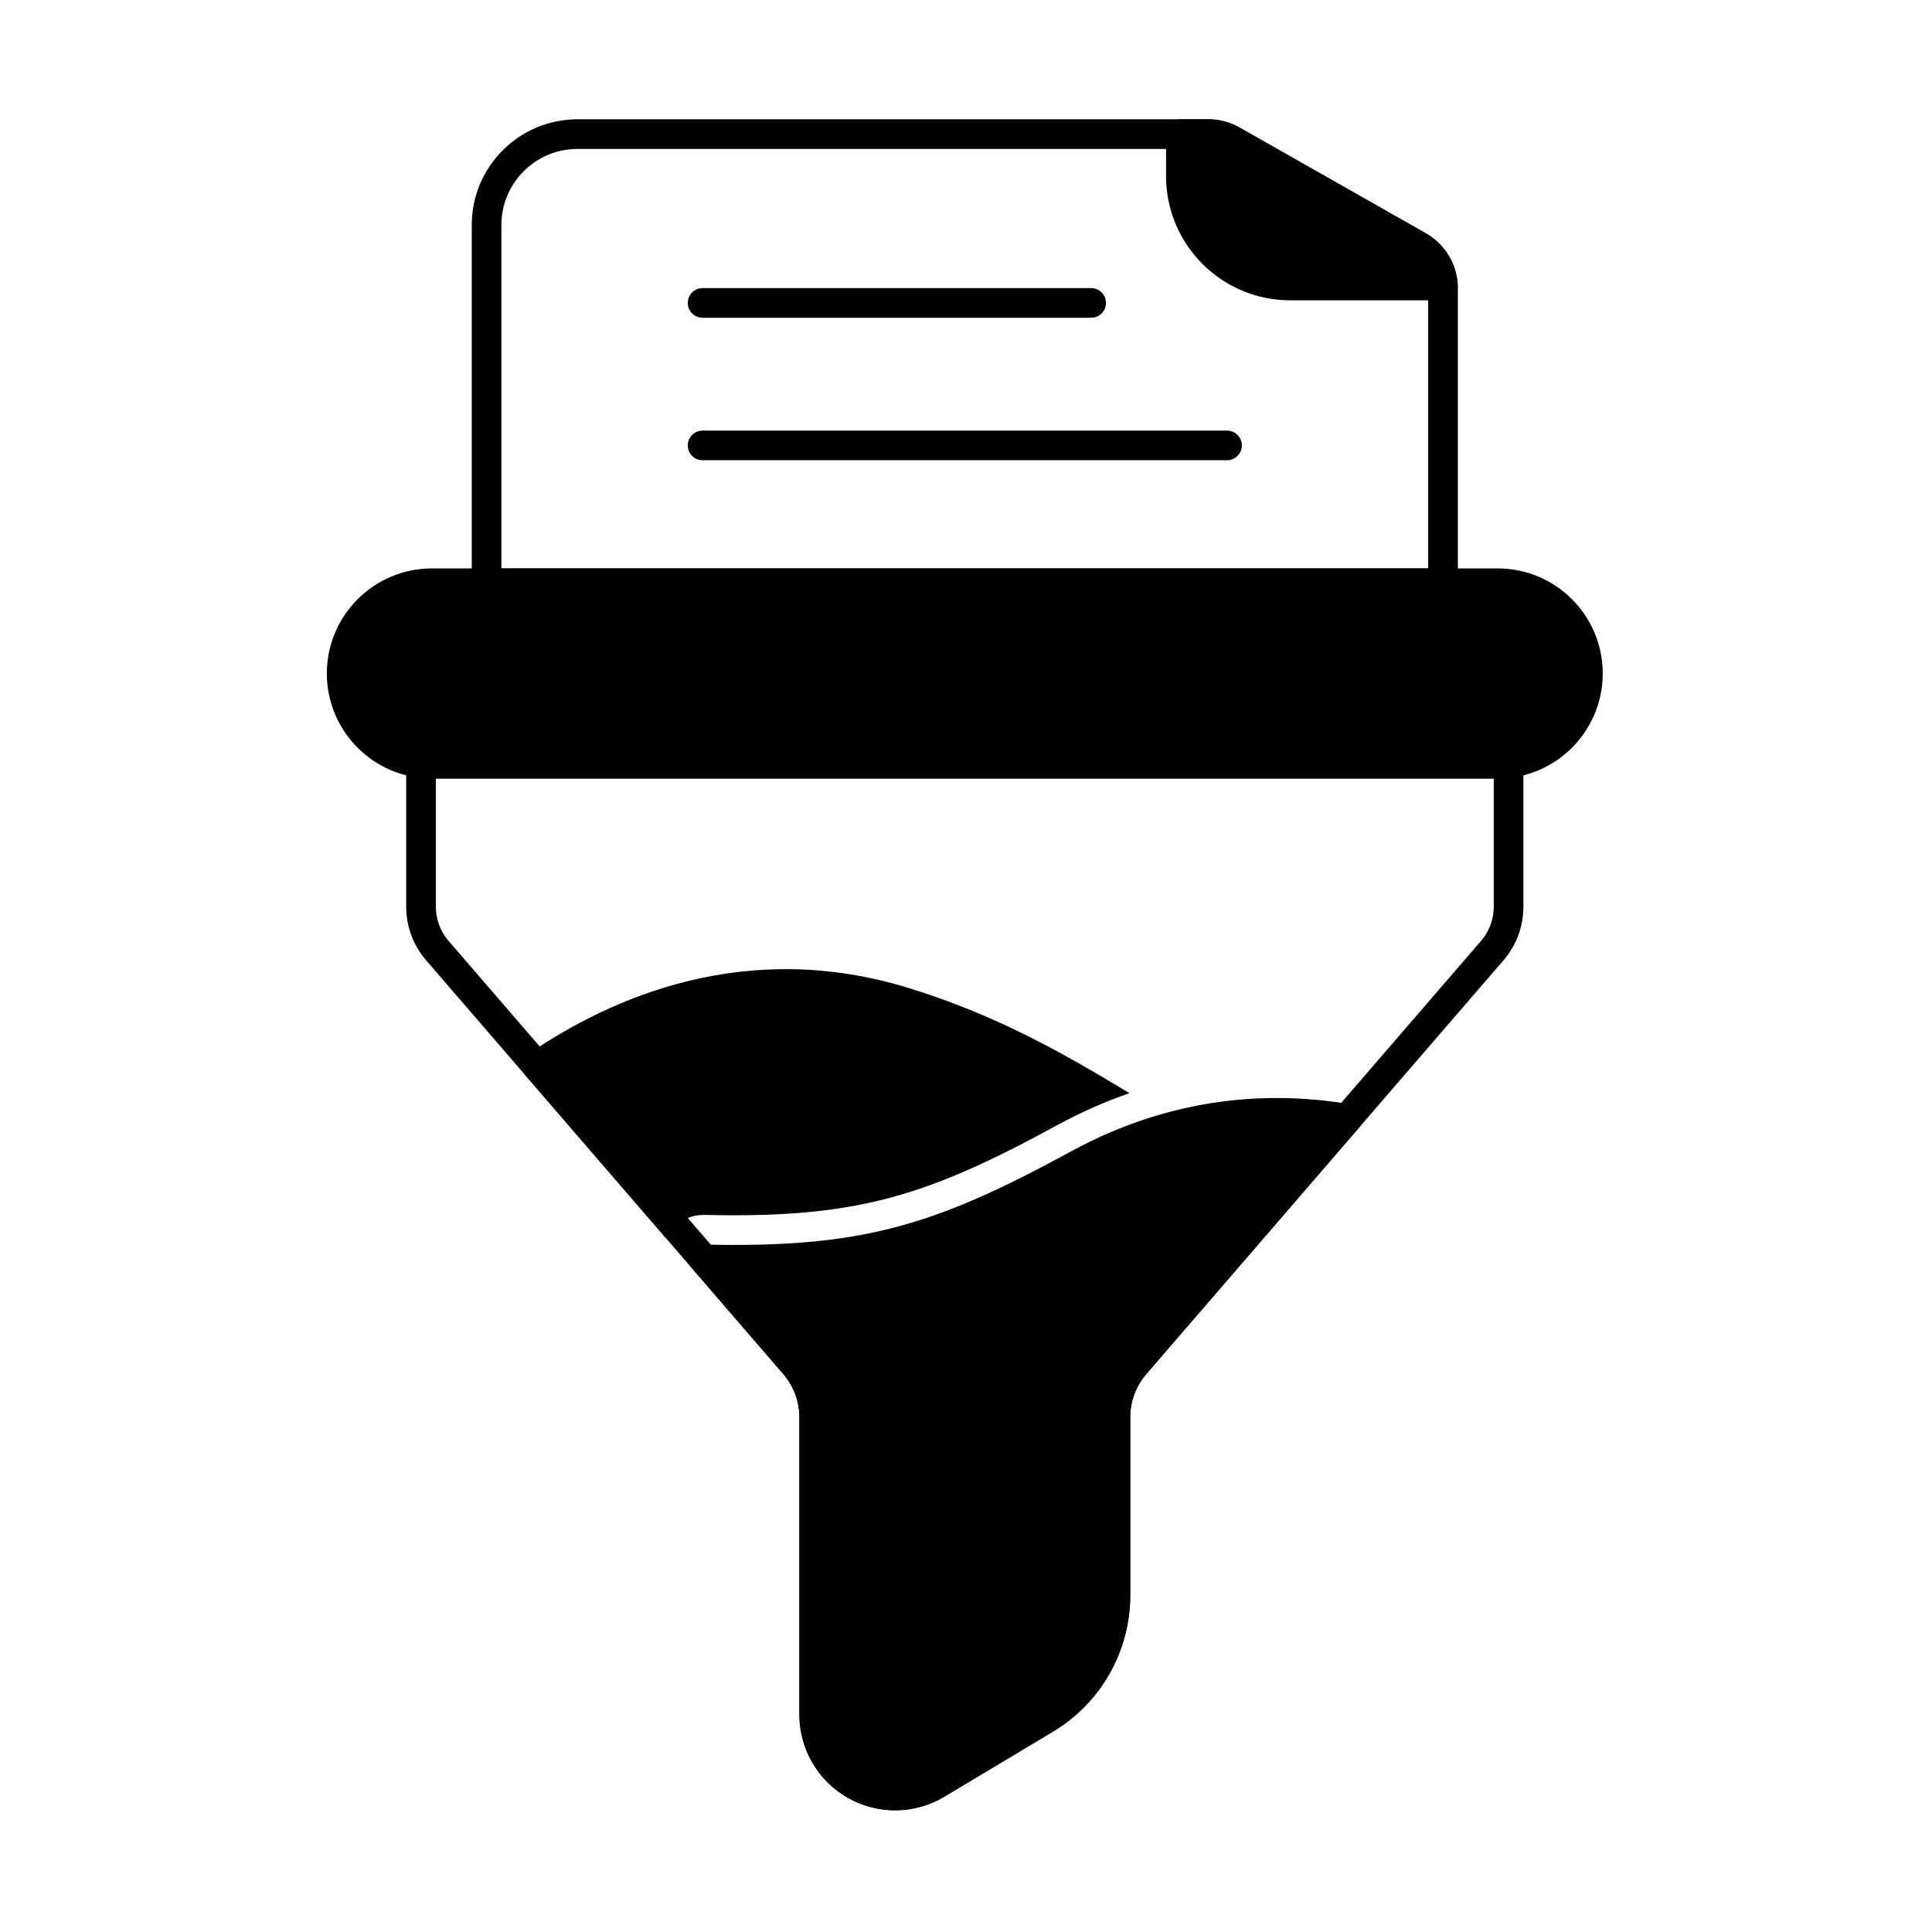
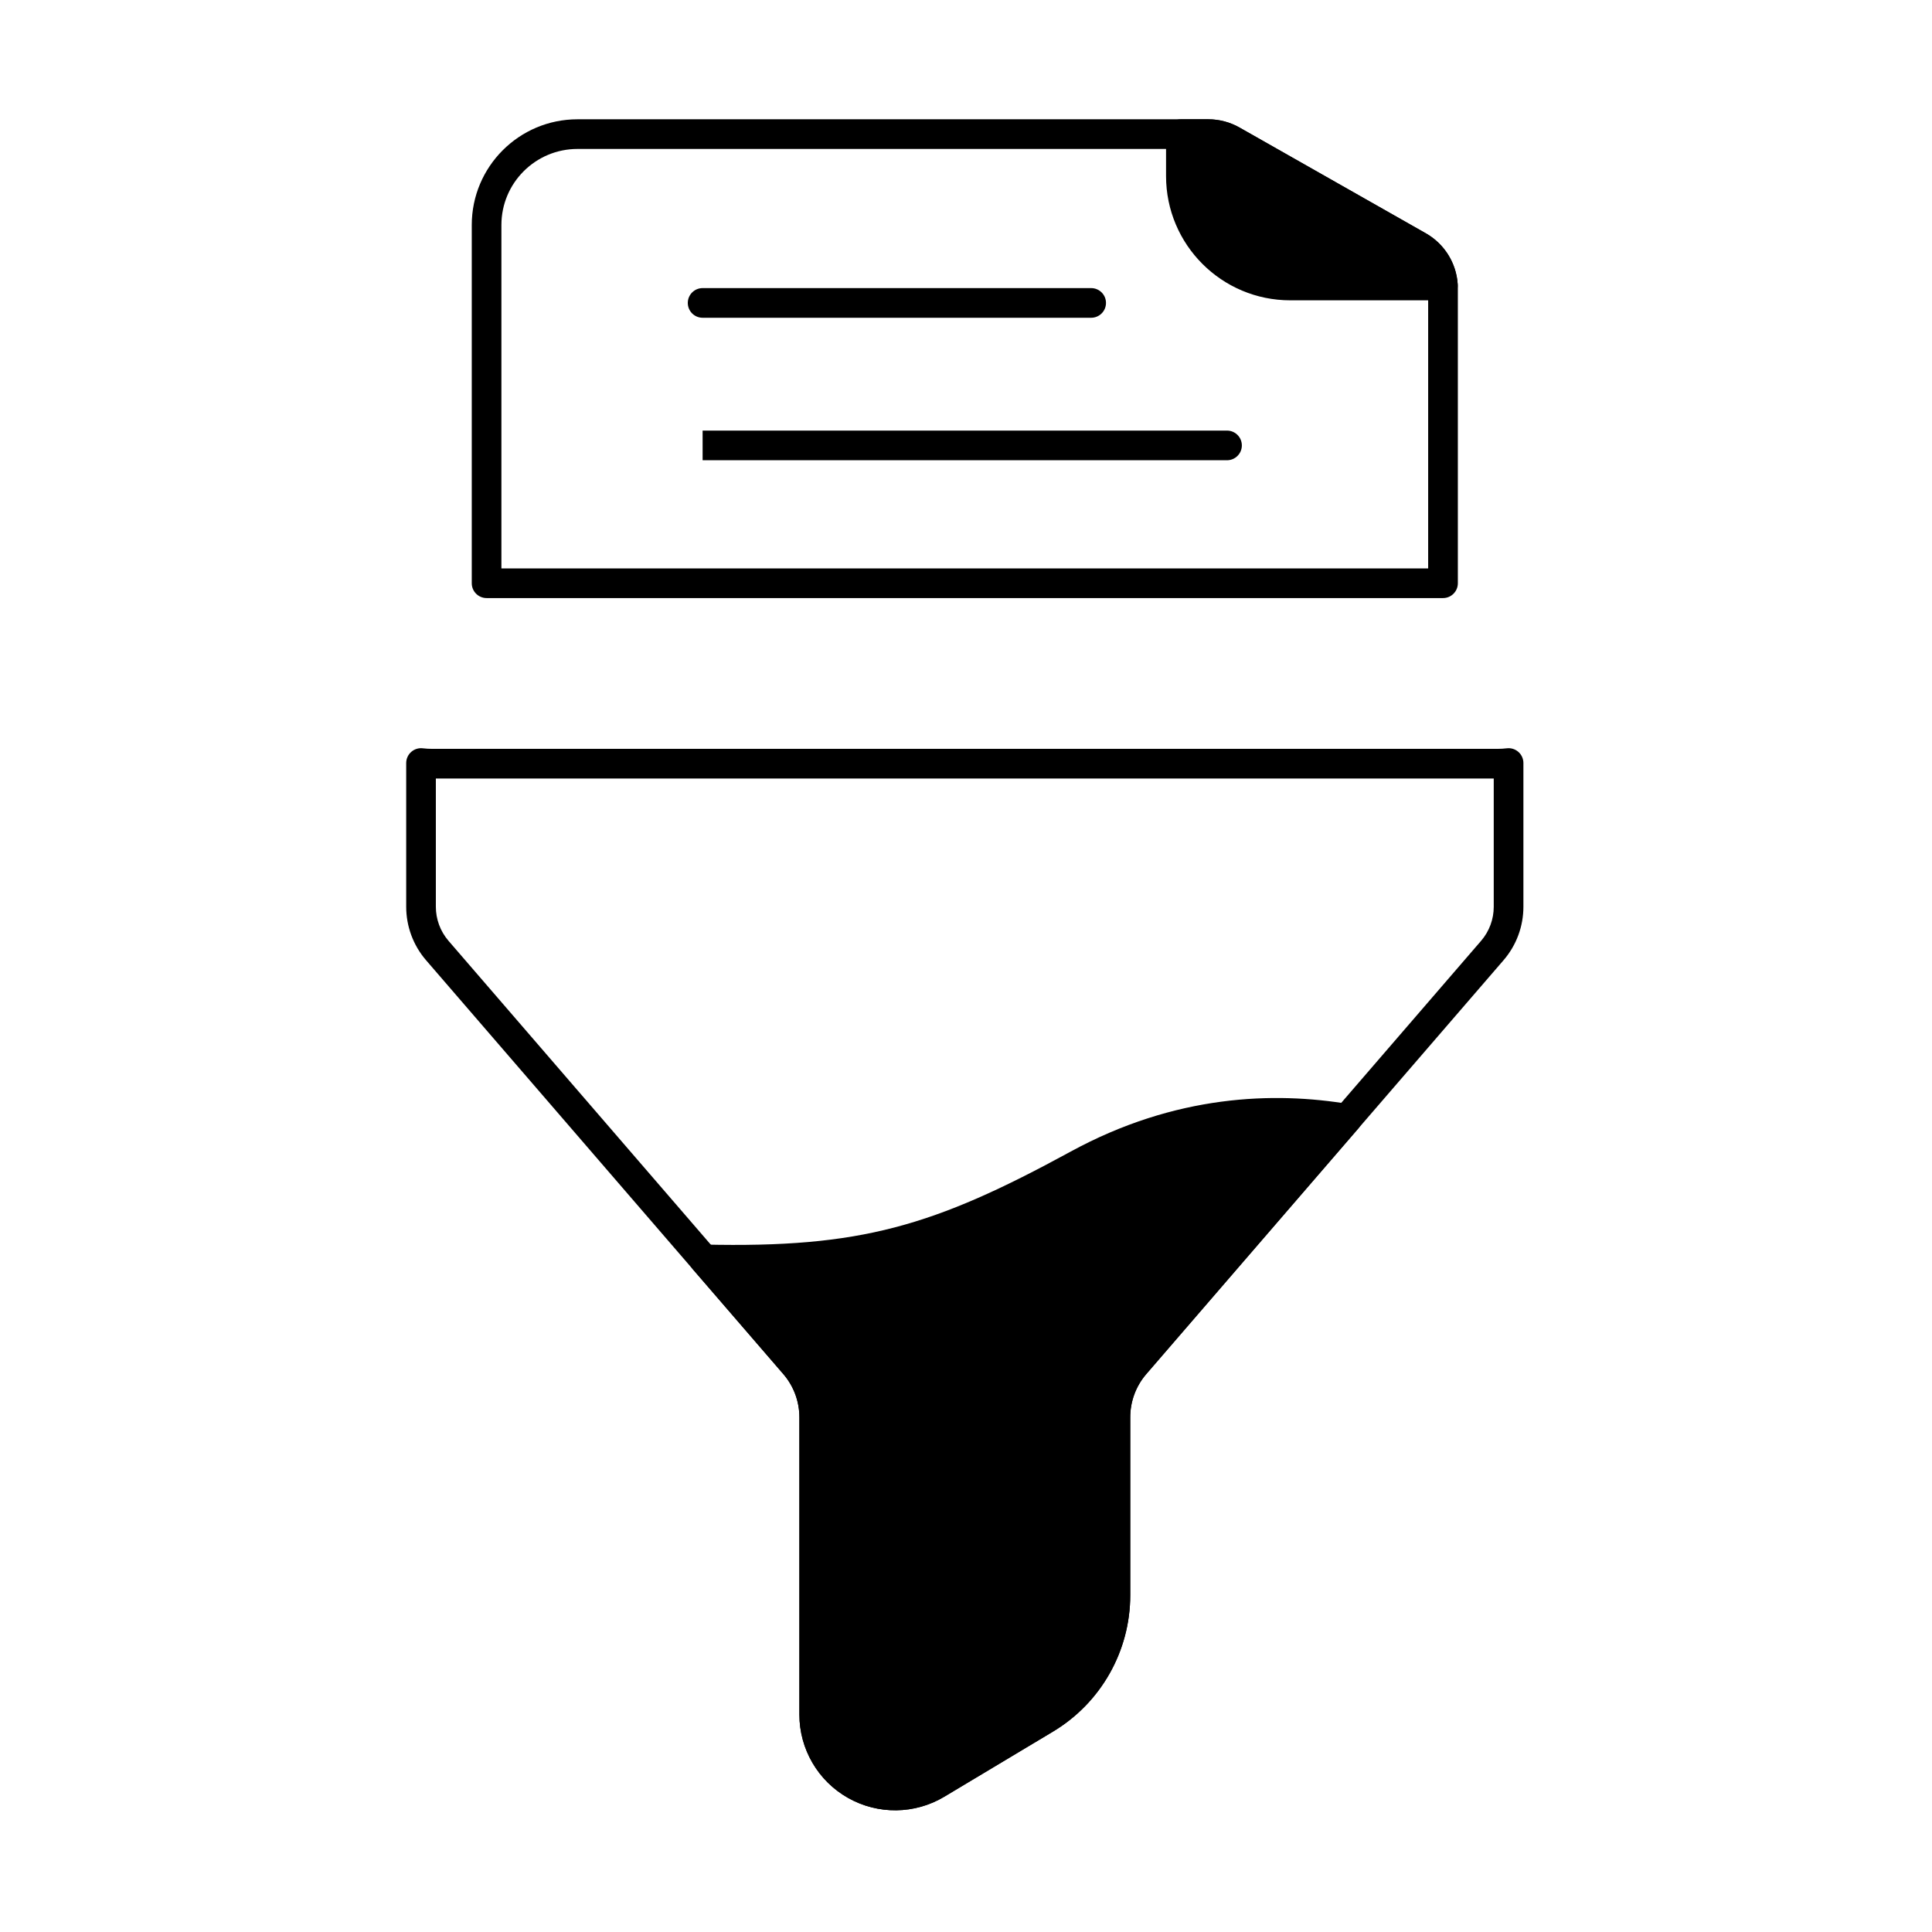
<svg xmlns="http://www.w3.org/2000/svg" fill="#000000" width="800px" height="800px" version="1.1" viewBox="144 144 512 512">
  <g fill-rule="evenodd">
    <path d="m330.63 473.82c-1.555-0.035-2.981 0.848-3.644 2.254-0.664 1.406-0.434 3.066 0.582 4.242l24.02 27.828c2.746 3.18 4.258 7.242 4.258 11.445v78.785c0 9.141 4.914 17.574 12.867 22.078 7.953 4.504 17.711 4.387 25.551-0.312l28.777-17.242c12.707-7.613 20.484-21.34 20.484-36.152v-47.16c0-4.203 1.508-8.266 4.254-11.445 0 0 56.184-65.082 56.184-65.082 0.926-1.074 1.203-2.562 0.723-3.898-0.48-1.336-1.645-2.309-3.043-2.543-19.902-3.367-46.133-2.586-73.91 12.566-36.352 19.828-55.723 25.562-97.102 24.637z" />
-     <path d="m258.46 350.32h282.44c15.367 0 27.84-12.477 27.84-27.844 0-15.367-12.473-27.84-27.84-27.84h-282.44c-15.367 0-27.844 12.477-27.844 27.84 0 15.367 12.477 27.844 27.844 27.844z" />
    <path d="m547.72 346.21c0-1.125-0.484-2.195-1.324-2.941-0.84-0.746-1.961-1.098-3.078-0.961-0.793 0.094-1.598 0.145-2.414 0.145h-282.44c-0.816 0-1.621-0.051-2.414-0.145-1.117-0.137-2.238 0.215-3.078 0.961-0.84 0.746-1.324 1.816-1.324 2.941v38.094c0 5.109 1.805 10.156 5.269 14.172l94.672 109.67c2.746 3.18 4.258 7.242 4.258 11.445v78.785c0 9.141 4.914 17.574 12.867 22.078 7.953 4.504 17.711 4.387 25.551-0.312l28.777-17.242c12.707-7.613 20.484-21.34 20.484-36.152v-47.16c0-4.203 1.508-8.266 4.254-11.445l94.672-109.67c3.469-4.016 5.269-9.066 5.269-14.172v-38.094zm-7.863 4.106v33.988c0 3.258-1.148 6.477-3.359 9.035l-94.672 109.67c-3.977 4.609-6.168 10.492-6.168 16.582v47.16c0 12.051-6.328 23.215-16.664 29.406l-28.777 17.242c-5.41 3.242-12.145 3.324-17.633 0.215-5.488-3.109-8.879-8.93-8.879-15.238v-78.789c0-6.09-2.188-11.973-6.168-16.582l-94.672-109.67c-2.211-2.562-3.359-5.781-3.359-9.035v-33.988z" />
-     <path d="m330.2 265.97h138.97c2.172 0 3.934-1.762 3.934-3.93 0-2.172-1.762-3.93-3.934-3.93h-138.97c-2.168 0-3.93 1.762-3.93 3.93 0 2.172 1.762 3.93 3.93 3.93z" />
+     <path d="m330.2 265.97h138.97c2.172 0 3.934-1.762 3.934-3.93 0-2.172-1.762-3.93-3.934-3.93h-138.97z" />
    <path d="m330.2 228.21h102.97c2.172 0 3.93-1.762 3.93-3.93 0-2.172-1.762-3.93-3.93-3.93h-102.97c-2.168 0-3.93 1.762-3.93 3.93 0 2.172 1.762 3.93 3.93 3.93z" />
    <path d="m472.49 177.8c-2.527-1.434-5.383-2.188-8.285-2.188h-167.16c-15.477 0-28.023 12.547-28.023 28.023v94.93c0 2.172 1.762 3.93 3.934 3.93h253.46c2.172 0 3.93-1.758 3.93-3.93v-78.148c0-6.039-3.242-11.613-8.496-14.594l-49.355-28.02zm-3.883 6.836 49.355 28.02c2.793 1.586 4.516 4.547 4.516 7.758v74.219h-245.6v-91c0-11.133 9.023-20.16 20.16-20.16h167.16c1.543 0 3.062 0.398 4.402 1.164z" />
    <path d="m456.95 175.61c-2.172 0-3.934 1.762-3.934 3.934v11.117c0 18.184 14.742 32.926 32.926 32.926h40.449c1.082 0 2.117-0.445 2.859-1.234 0.742-0.789 1.129-1.848 1.062-2.93-0.336-5.652-3.504-10.789-8.469-13.605l-49.355-28.02c-2.527-1.434-5.383-2.188-8.285-2.188h-7.258z" />
-     <path d="m320.3 471.91c2.133-3.734 6.156-6.039 10.504-5.941 39.703 0.887 58.281-4.656 93.16-23.68 6.551-3.574 13.023-6.398 19.363-8.594-17.055-10.266-34.512-20.402-58.203-27.766-43.105-13.395-78.879 2.18-101.03 17.355-0.922 0.633-1.535 1.625-1.676 2.734-0.145 1.109 0.191 2.227 0.922 3.074l36.961 42.812z" />
  </g>
</svg>